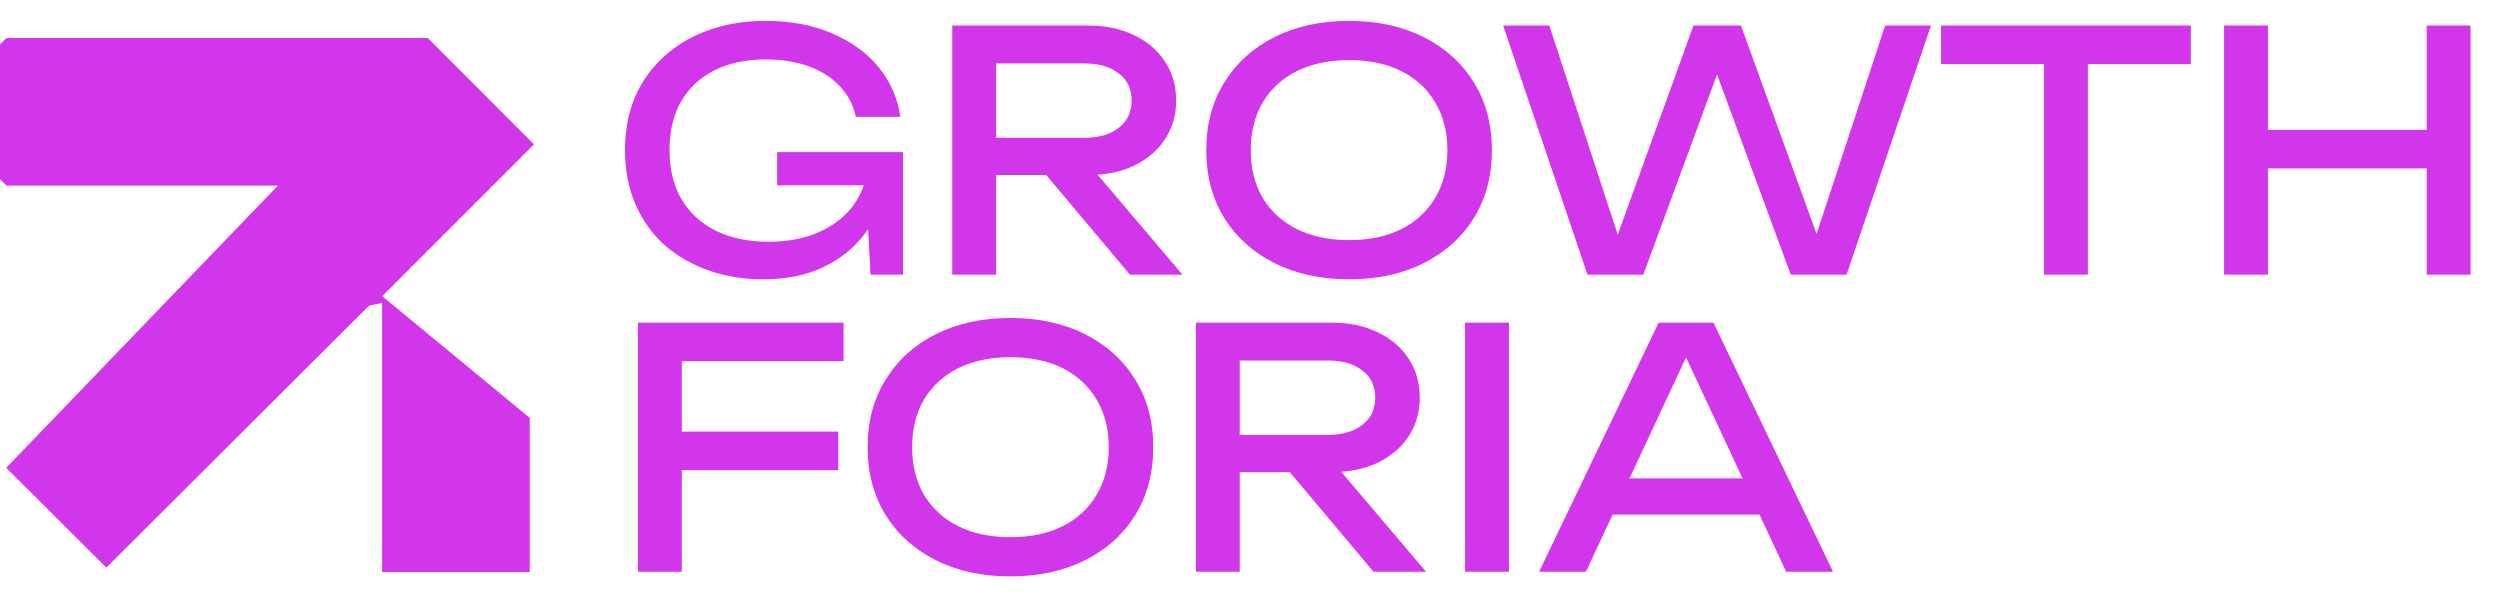
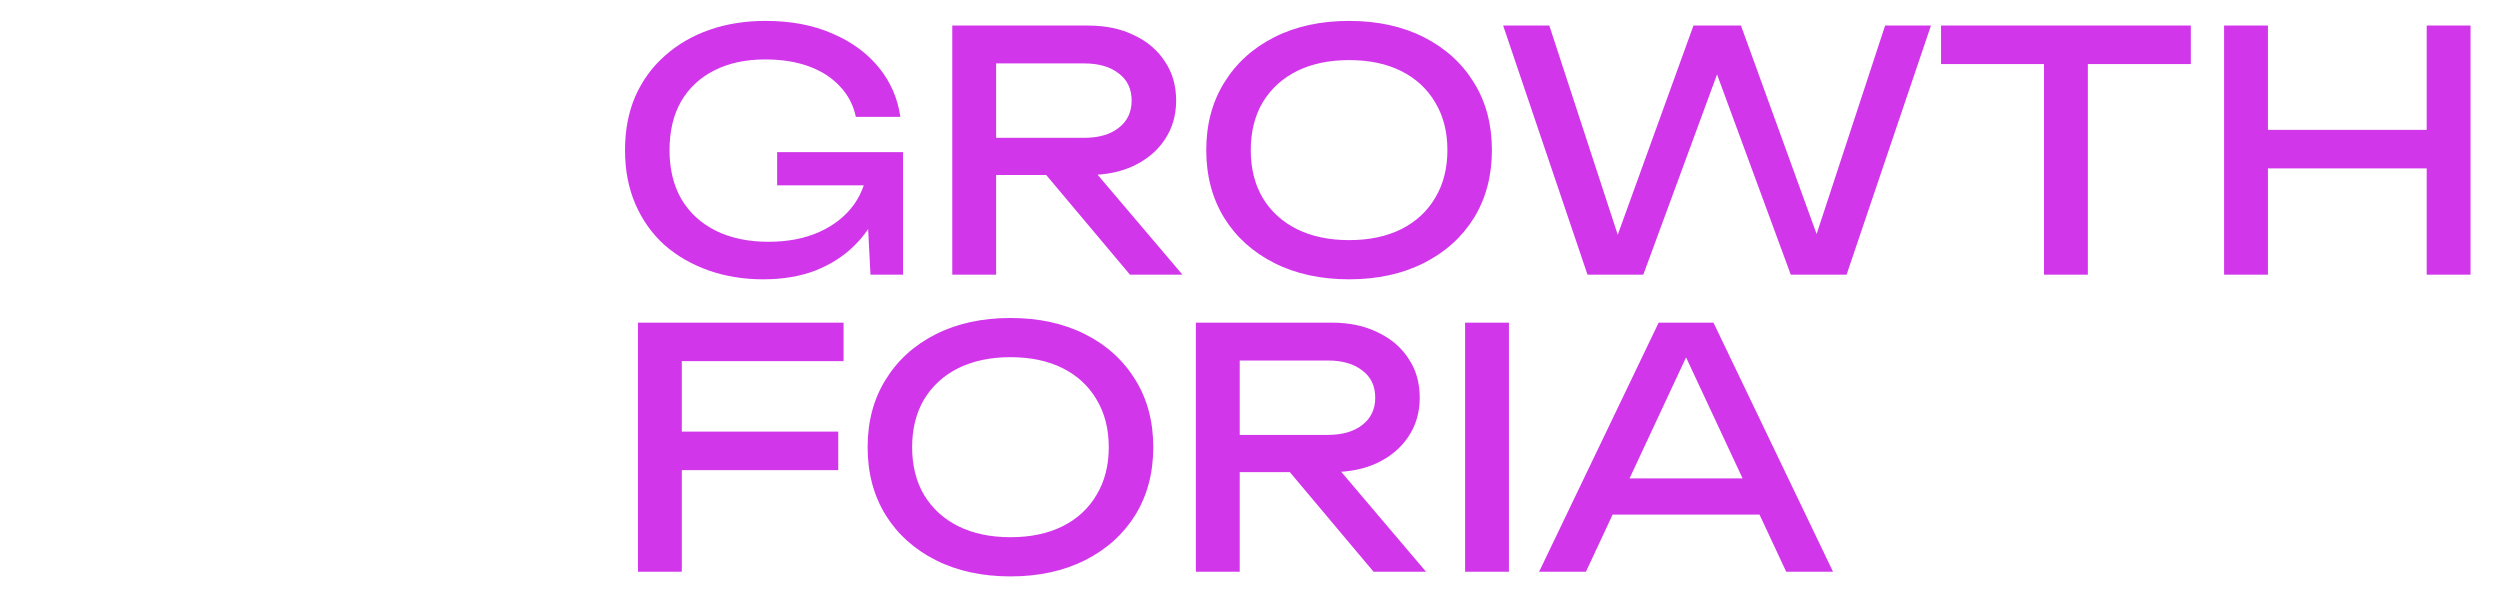
<svg xmlns="http://www.w3.org/2000/svg" width="446" height="107" viewBox="0 0 446 107" fill="none">
  <path d="M158.314 29.683C158.274 32.448 157.741 35.055 156.714 37.505C155.687 39.914 154.225 42.047 152.329 43.904C150.433 45.761 148.122 47.222 145.396 48.289C142.71 49.316 139.629 49.83 136.152 49.83C132.637 49.83 129.378 49.296 126.375 48.23C123.373 47.163 120.746 45.642 118.494 43.667C116.282 41.652 114.564 39.223 113.339 36.379C112.115 33.535 111.502 30.335 111.502 26.779C111.502 23.224 112.115 20.024 113.339 17.18C114.603 14.336 116.361 11.926 118.613 9.951C120.865 7.936 123.511 6.396 126.553 5.329C129.595 4.263 132.933 3.729 136.567 3.729C141.11 3.729 145.08 4.48 148.477 5.981C151.914 7.443 154.679 9.457 156.773 12.025C158.867 14.593 160.151 17.536 160.625 20.854H152.685C152.25 18.76 151.302 16.943 149.84 15.402C148.418 13.862 146.581 12.677 144.33 11.847C142.078 11.018 139.471 10.603 136.508 10.603C133.032 10.603 130.01 11.255 127.442 12.558C124.914 13.822 122.939 15.659 121.516 18.069C120.134 20.479 119.443 23.382 119.443 26.779C119.443 30.177 120.154 33.1 121.576 35.549C123.037 37.998 125.092 39.875 127.738 41.178C130.385 42.482 133.506 43.134 137.101 43.134C140.577 43.134 143.619 42.541 146.226 41.356C148.833 40.171 150.887 38.532 152.388 36.438C153.889 34.305 154.699 31.836 154.818 29.031L158.314 29.683ZM138.641 33.06V27.135H161.099V49H155.292L154.344 30.572L156.181 33.06H138.641ZM175.337 24.587H193.41C196.017 24.587 198.071 23.994 199.572 22.809C201.113 21.624 201.883 20.005 201.883 17.951C201.883 15.857 201.113 14.237 199.572 13.092C198.071 11.906 196.017 11.314 193.41 11.314H174.211L177.707 6.929V49H169.886V4.559H194.121C197.242 4.559 199.967 5.132 202.298 6.277C204.668 7.383 206.505 8.944 207.809 10.958C209.152 12.934 209.823 15.264 209.823 17.951C209.823 20.558 209.152 22.869 207.809 24.883C206.505 26.858 204.668 28.419 202.298 29.564C199.967 30.671 197.242 31.224 194.121 31.224H175.337V24.587ZM184.107 28.201H193.291L210.949 49H201.587L184.107 28.201ZM240.677 49.83C235.62 49.83 231.176 48.862 227.344 46.926C223.512 44.99 220.53 42.304 218.397 38.867C216.264 35.391 215.197 31.362 215.197 26.779C215.197 22.197 216.264 18.188 218.397 14.751C220.53 11.274 223.512 8.568 227.344 6.633C231.176 4.697 235.62 3.729 240.677 3.729C245.733 3.729 250.177 4.697 254.009 6.633C257.841 8.568 260.823 11.274 262.956 14.751C265.09 18.188 266.156 22.197 266.156 26.779C266.156 31.362 265.09 35.391 262.956 38.867C260.823 42.304 257.841 44.99 254.009 46.926C250.177 48.862 245.733 49.83 240.677 49.83ZM240.677 42.837C244.271 42.837 247.372 42.186 249.98 40.882C252.587 39.578 254.602 37.722 256.024 35.312C257.485 32.902 258.216 30.058 258.216 26.779C258.216 23.501 257.485 20.656 256.024 18.247C254.602 15.837 252.587 13.98 249.98 12.677C247.372 11.373 244.271 10.721 240.677 10.721C237.121 10.721 234.02 11.373 231.374 12.677C228.766 13.98 226.732 15.837 225.27 18.247C223.848 20.656 223.137 23.501 223.137 26.779C223.137 30.058 223.848 32.902 225.27 35.312C226.732 37.722 228.766 39.578 231.374 40.882C234.02 42.186 237.121 42.837 240.677 42.837ZM325.638 46.037H322.675L336.304 4.559H344.481L329.43 49H319.475L304.484 8.292H308.158L293.166 49H283.211L268.161 4.559H276.397L289.966 46.037L287.122 45.978L302.114 4.559H310.587L325.638 46.037ZM364.652 8.173H372.473V49H364.652V8.173ZM346.283 4.559H390.842V11.432H346.283V4.559ZM396.778 4.559H404.6V49H396.778V4.559ZM432.924 4.559H440.746V49H432.924V4.559ZM400.986 23.165H436.657V30.038H400.986V23.165ZM117.606 76.994H149.544V83.868H117.606V76.994ZM150.492 57.559V64.432H117.369L121.635 59.988V102H113.813V57.559H150.492ZM180.264 102.83C175.208 102.83 170.764 101.862 166.932 99.926C163.1 97.99 160.118 95.304 157.985 91.867C155.851 88.391 154.785 84.362 154.785 79.779C154.785 75.197 155.851 71.188 157.985 67.751C160.118 64.274 163.1 61.568 166.932 59.633C170.764 57.697 175.208 56.729 180.264 56.729C185.321 56.729 189.765 57.697 193.597 59.633C197.429 61.568 200.411 64.274 202.544 67.751C204.677 71.188 205.744 75.197 205.744 79.779C205.744 84.362 204.677 88.391 202.544 91.867C200.411 95.304 197.429 97.99 193.597 99.926C189.765 101.862 185.321 102.83 180.264 102.83ZM180.264 95.838C183.859 95.838 186.96 95.186 189.567 93.882C192.175 92.579 194.189 90.722 195.611 88.312C197.073 85.902 197.804 83.058 197.804 79.779C197.804 76.501 197.073 73.656 195.611 71.247C194.189 68.837 192.175 66.98 189.567 65.677C186.96 64.373 183.859 63.721 180.264 63.721C176.709 63.721 173.608 64.373 170.961 65.677C168.354 66.98 166.32 68.837 164.858 71.247C163.436 73.656 162.725 76.501 162.725 79.779C162.725 83.058 163.436 85.902 164.858 88.312C166.32 90.722 168.354 92.579 170.961 93.882C173.608 95.186 176.709 95.838 180.264 95.838ZM218.794 77.587H236.867C239.474 77.587 241.529 76.994 243.03 75.809C244.57 74.624 245.341 73.005 245.341 70.951C245.341 68.857 244.57 67.237 243.03 66.092C241.529 64.906 239.474 64.314 236.867 64.314H217.669L221.165 59.929V102H213.343V57.559H237.578C240.699 57.559 243.425 58.132 245.755 59.277C248.126 60.383 249.962 61.944 251.266 63.958C252.609 65.933 253.281 68.264 253.281 70.951C253.281 73.558 252.609 75.869 251.266 77.883C249.962 79.858 248.126 81.419 245.755 82.564C243.425 83.671 240.699 84.224 237.578 84.224H218.794V77.587ZM227.564 81.201H236.749L254.407 102H245.044L227.564 81.201ZM261.372 57.559H269.193V102H261.372V57.559ZM285.062 91.808V85.349H316.112V91.808H285.062ZM305.683 57.559L327.015 102H318.66L299.283 60.522H302.305L282.929 102H274.574L295.906 57.559H305.683Z" fill="#D136EA" />
-   <path d="M76.3 6.78L95.266 25.754L68.185 52.839L94.507 74.551V102.046H68.169V54.026L65.813 54.553L18.974 101.255L1.116 83.452L49.575 33.113H1.155L0 31.95V7.943L1.155 6.78H76.3Z" fill="#D136EA" />
</svg>